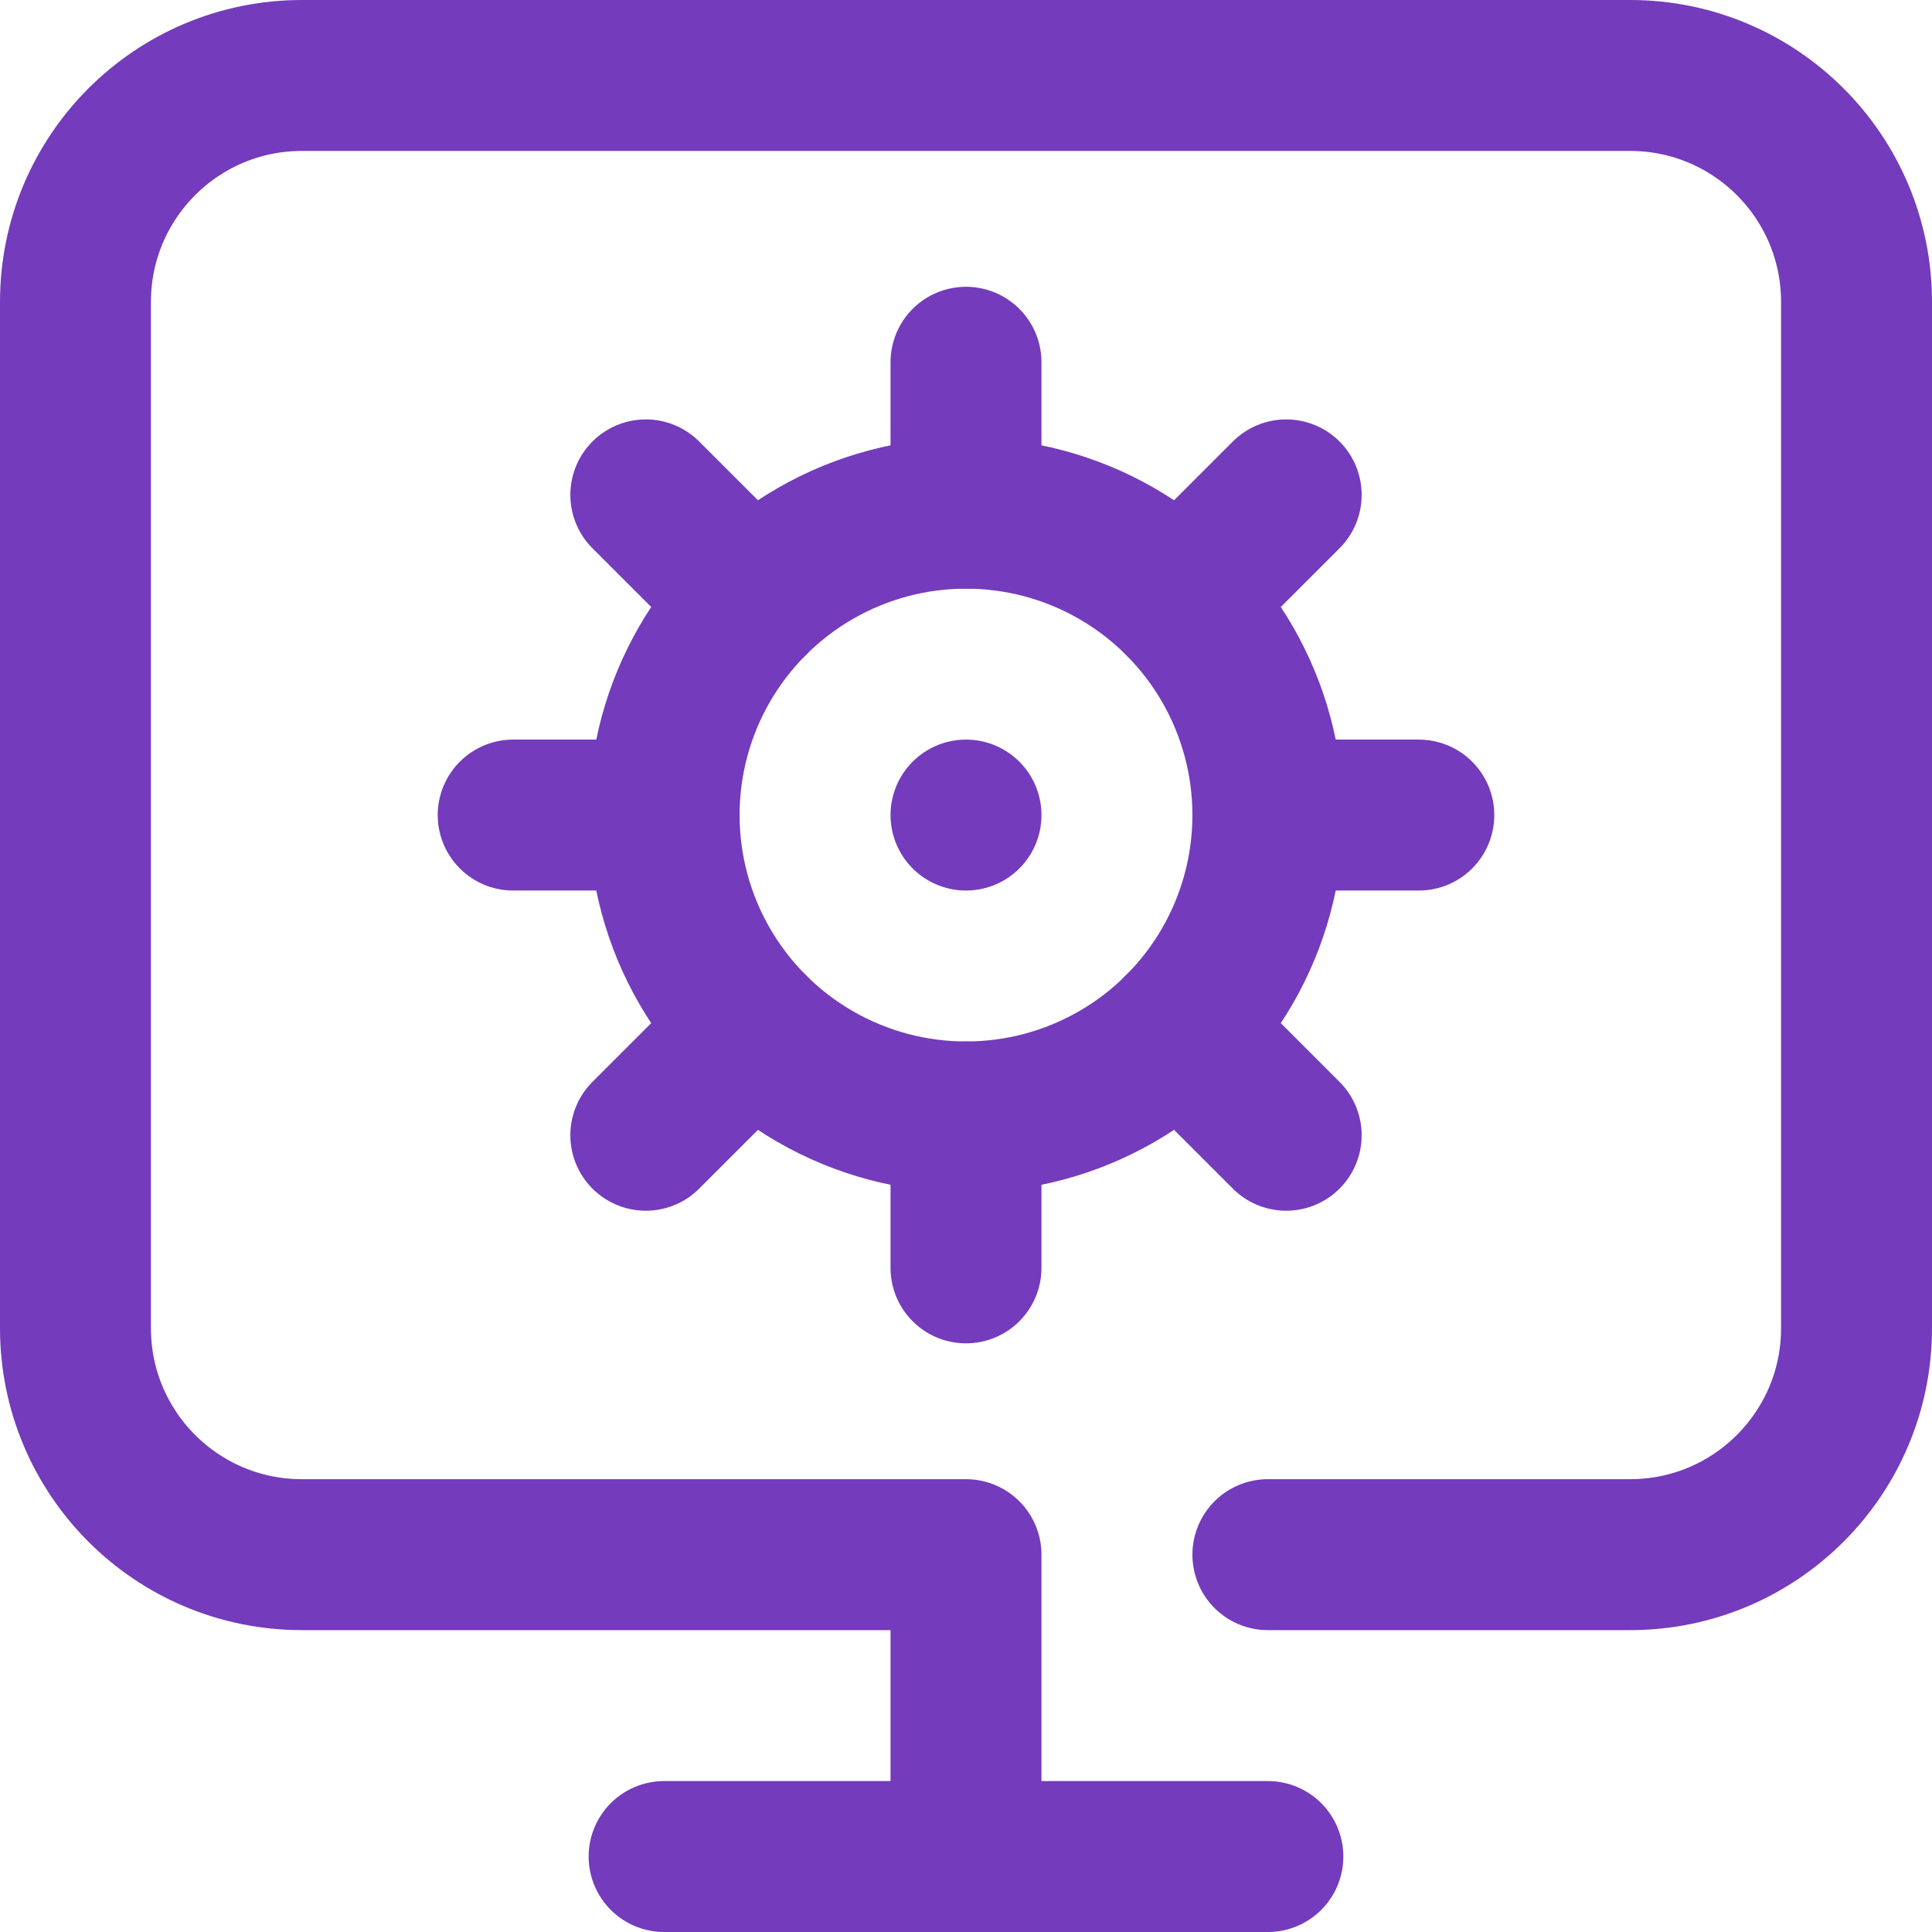
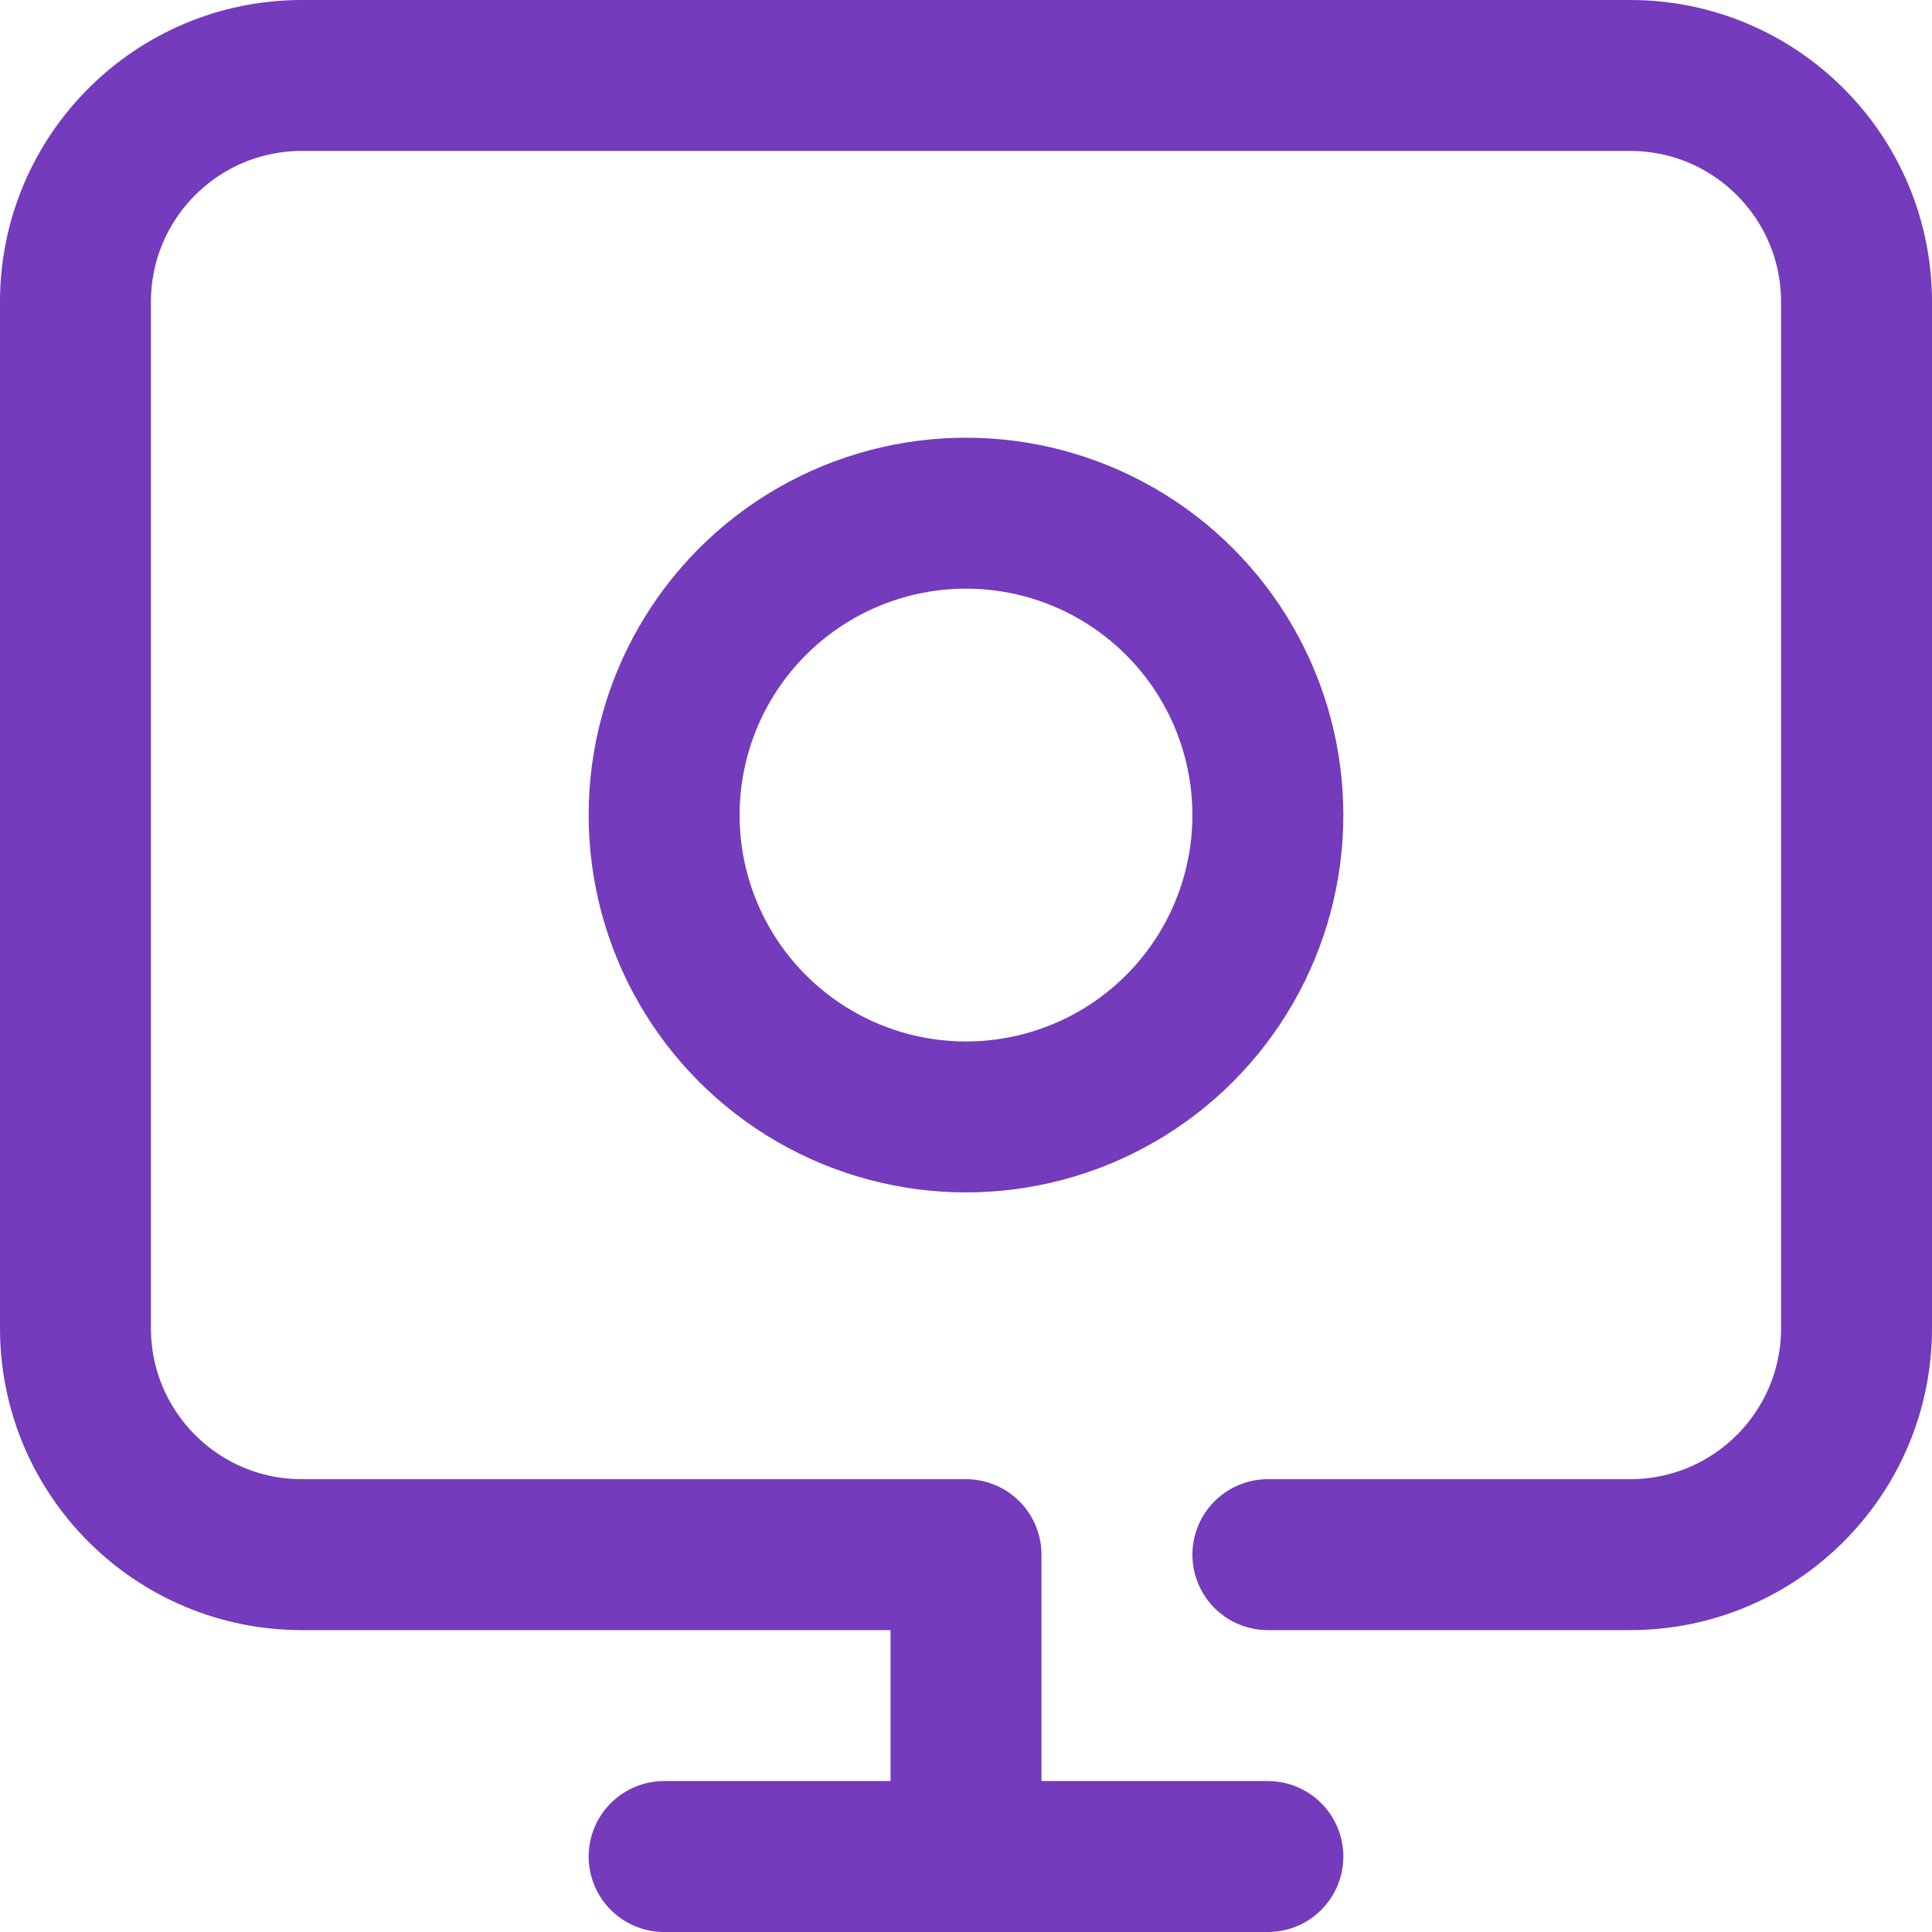
<svg xmlns="http://www.w3.org/2000/svg" version="1.1" width="512" height="512" x="0" y="0" viewBox="0 0 512 512" style="enable-background:new 0 0 512 512" xml:space="preserve" class="">
  <g>
    <path d="M336 412h96c33.137 0 60-26.863 60-60V80c0-33.137-26.863-60-60-60H80c-33.137 0-60 26.863-60 60v272c0 33.137 26.863 60 60 60h176v80M176 492h160" style="stroke-width:40;stroke-linecap:round;stroke-linejoin:round;stroke-miterlimit:10;" fill="none" stroke="#743bbc" stroke-width="40" stroke-linecap="round" stroke-linejoin="round" stroke-miterlimit="10" data-original="#000000" opacity="1" class="" />
    <circle cx="256" cy="216" r="80" style="stroke-width:40;stroke-linecap:round;stroke-linejoin:round;stroke-miterlimit:10;" fill="none" stroke="#743bbc" stroke-width="40" stroke-linecap="round" stroke-linejoin="round" stroke-miterlimit="10" data-original="#000000" opacity="1" class="" />
-     <path d="M256 96v40M256 296v40M171.147 131.147l28.284 28.284M312.569 272.569l28.284 28.284M136 216h40M336 216h40M171.147 300.853l28.284-28.284M312.569 159.431l28.284-28.284M256 216h0" style="stroke-width:40;stroke-linecap:round;stroke-linejoin:round;stroke-miterlimit:10;" fill="none" stroke="#743bbc" stroke-width="40" stroke-linecap="round" stroke-linejoin="round" stroke-miterlimit="10" data-original="#000000" opacity="1" class="" />
  </g>
</svg>